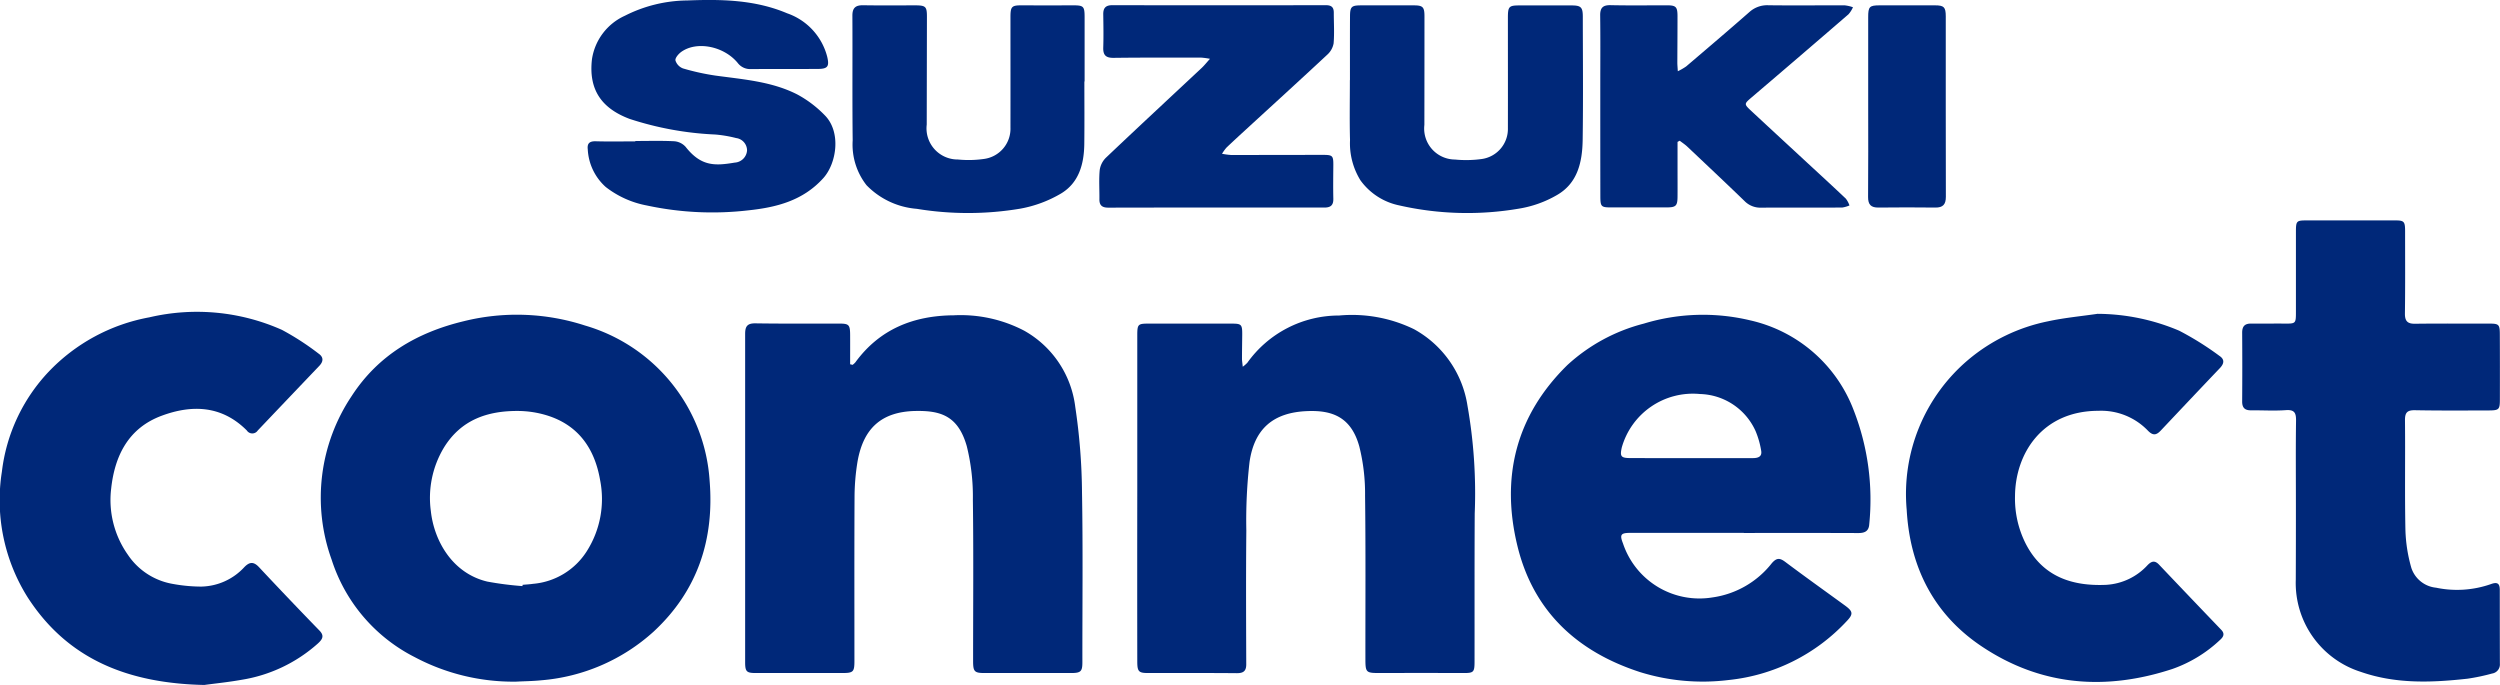
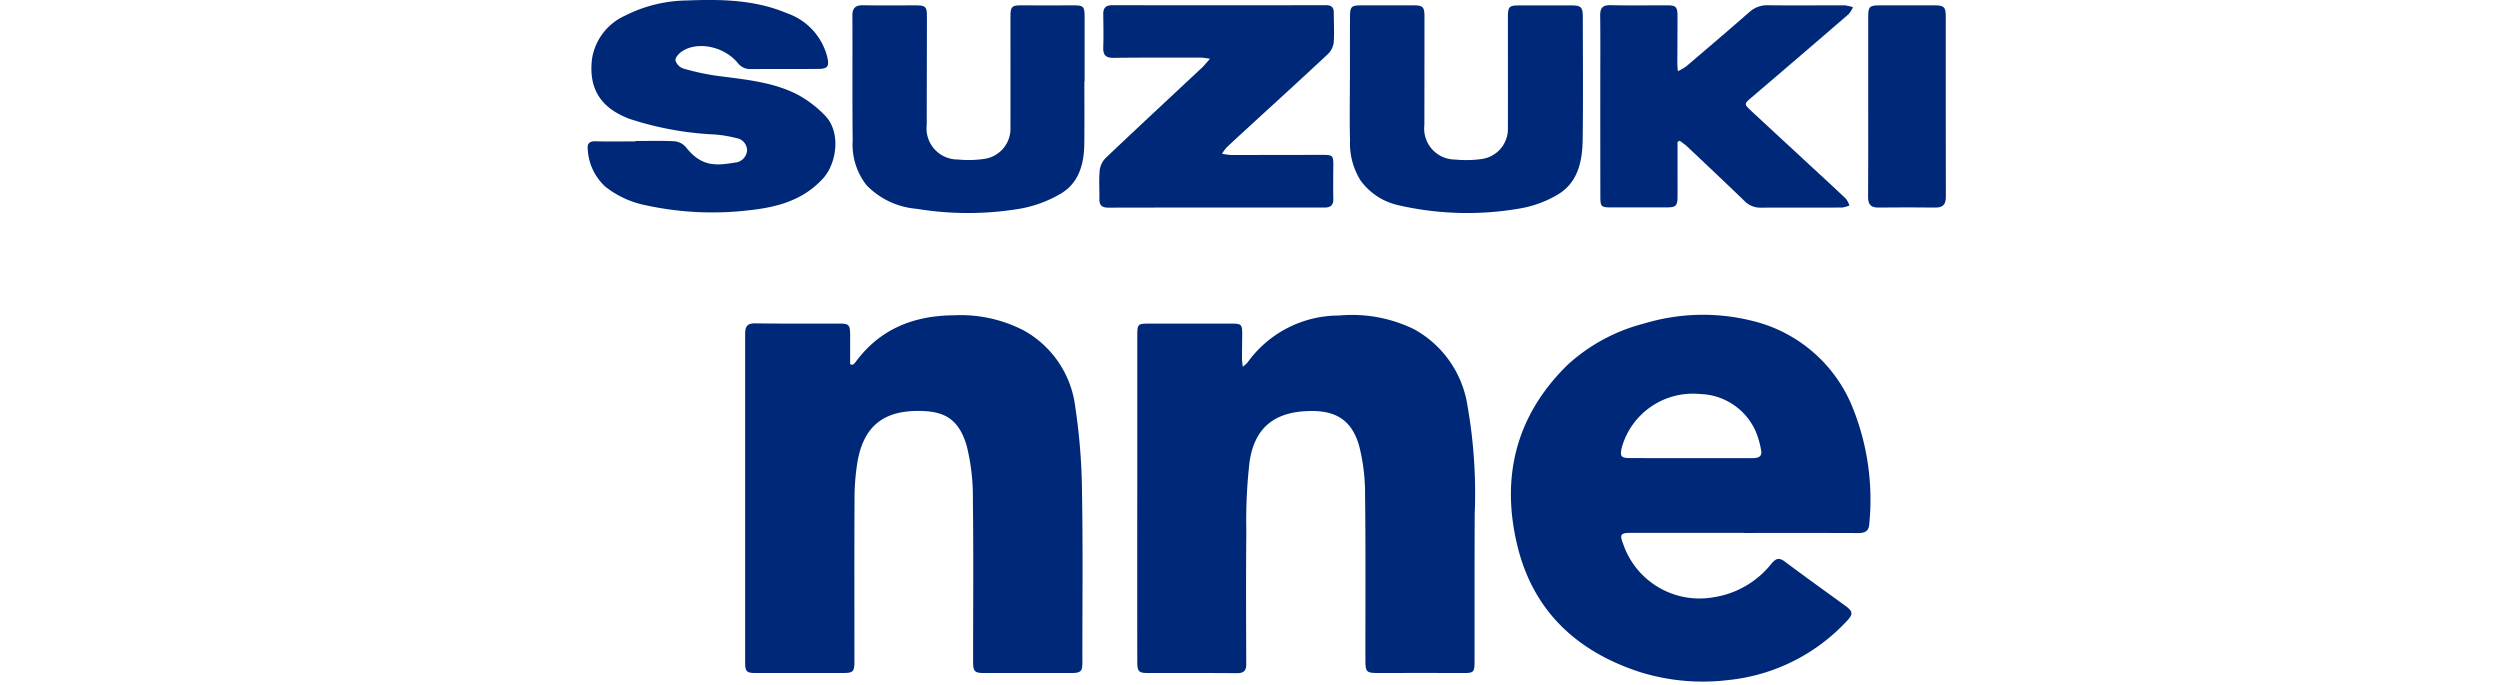
<svg xmlns="http://www.w3.org/2000/svg" viewBox="0 0 250 68.497">
  <g fill="#002879" data-name="Group 23824">
-     <path d="M51.601 68.165a21.027 21.027 0 0 1-10.138-2.457 16.609 16.609 0 0 1-8.3-9.745 18.25 18.25 0 0 1 2.013-16.373c2.647-4.077 6.544-6.345 11.175-7.463a22.038 22.038 0 0 1 12.162.429 17.337 17.337 0 0 1 12.449 15.517c.48 5.879-1.205 11.014-5.6 15.087a19 19 0 0 1-11.258 4.87c-.823.086-1.664.089-2.503.135m.648-9.555.012-.128c.349-.031.7-.048 1.052-.1a7.064 7.064 0 0 0 5.35-3.235 9.728 9.728 0 0 0 1.346-7.145c-.54-3.139-2.175-5.518-5.379-6.482a10.026 10.026 0 0 0-2.794-.424c-3.085-.022-5.737.873-7.46 3.69a9.753 9.753 0 0 0-1.293 6.308c.318 2.977 2.152 6.237 5.649 7.065a32.081 32.081 0 0 0 3.517.451Z" data-name="Path 526" />
    <path d="M174.384 53.288h-11.357c-.944 0-1.077.174-.728 1.055a8.056 8.056 0 0 0 8.938 5.4 9.157 9.157 0 0 0 5.947-3.426c.472-.537.787-.543 1.336-.131 1.967 1.476 3.972 2.905 5.959 4.352.827.6.881.864.17 1.6a18.75 18.75 0 0 1-11.8 5.865 21.141 21.141 0 0 1-8.827-.788c-6.3-2.038-10.672-6.078-12.267-12.571-1.694-6.888-.188-13.077 5-18.155a17.845 17.845 0 0 1 7.627-4.128 20.3 20.3 0 0 1 10.658-.321 14.473 14.473 0 0 1 10.34 9.012 24.62 24.62 0 0 1 1.544 11.383c-.048.694-.463.873-1.1.87-3.815-.017-7.627-.008-11.443-.008Zm-5.268-7.477h6.163c.532 0 .961-.139.833-.776a8.664 8.664 0 0 0-.557-1.933 6.274 6.274 0 0 0-5.561-3.7 7.387 7.387 0 0 0-7.815 5.342c-.2.9-.088 1.057.853 1.063 2.027.007 4.054.004 6.084.004Z" data-name="Path 527" />
    <path d="M124.275 36.674a3.3 3.3 0 0 0 .46-.4 11.259 11.259 0 0 1 9.171-4.722 14.175 14.175 0 0 1 7.491 1.365 10.54 10.54 0 0 1 5.347 7.63 50.5 50.5 0 0 1 .728 10.82c-.026 4.915-.011 9.836-.017 14.755 0 1.123-.079 1.188-1.194 1.18q-4.141-.013-8.281 0c-1.39 0-1.439-.04-1.439-1.47-.006-5.433.034-10.866-.034-16.293a19.389 19.389 0 0 0-.574-4.884c-.813-2.963-2.724-3.659-5.259-3.542-3.349.145-5.237 1.763-5.72 5.083a51.512 51.512 0 0 0-.321 6.863c-.043 4.458-.023 8.918-.008 13.376 0 .674-.29.884-.935.882-2.951-.026-5.9-.014-8.85-.014-.964 0-1.109-.131-1.112-1.143q-.013-8.592 0-17.188v-15.4c0-1.18.057-1.216 1.251-1.211h8.117c1.066 0 1.134.062 1.126 1.154-.008.79-.023 1.572-.023 2.354-.001.228.042.449.076.805" data-name="Path 528" />
    <path d="M85.259 36.486a1.747 1.747 0 0 0 .281-.256c2.436-3.338 5.842-4.671 9.842-4.7a13.716 13.716 0 0 1 7.042 1.541 10.138 10.138 0 0 1 5.1 7.6 60.771 60.771 0 0 1 .677 8.628c.1 5.643.031 11.292.037 16.932 0 .9-.151 1.069-1.1 1.072h-8.682c-1.012 0-1.146-.145-1.146-1.194 0-5.379.048-10.758-.023-16.134a20.913 20.913 0 0 0-.611-5.364c-.87-3.048-2.638-3.557-5.106-3.514-3.392.062-5.225 1.7-5.816 5.052a22.371 22.371 0 0 0-.3 3.625c-.028 5.43-.011 10.857-.011 16.29 0 1.137-.1 1.239-1.254 1.239h-8.6c-.93 0-1.075-.136-1.075-1.083V33.39c0-.733.2-1.066 1.021-1.055 2.783.043 5.572.02 8.355.023 1 0 1.114.108 1.123 1.115.006.984 0 1.97 0 2.954.078.019.161.036.246.059" data-name="Path 529" />
-     <path d="M229.59 50.268c0-2.729-.023-5.458.014-8.187.011-.774-.139-1.132-1.023-1.066-1.157.083-2.326.008-3.488.017-.606.006-.879-.256-.876-.882q.025-3.445 0-6.891c0-.668.3-.918.938-.9 1.083.014 2.167-.011 3.25 0 1.191.008 1.188.011 1.188-1.222v-7.863c0-1.228.028-1.234 1.217-1.234h8.6c1.007-.006 1.1.074 1.1 1.109 0 2.735.02 5.464-.017 8.19-.011.784.267 1.052 1.038 1.035 2.462-.031 4.924-.009 7.386-.014.964 0 1.063.082 1.066 1.063.011 2.166.011 4.324.006 6.488 0 1.06-.077 1.131-1.177 1.134-2.434.006-4.87.023-7.307-.023-.782-.014-1.015.233-1.006 1.015.037 3.679-.031 7.355.045 11.028a15.246 15.246 0 0 0 .591 3.727 2.9 2.9 0 0 0 2.473 1.978 10.221 10.221 0 0 0 5.513-.37c.631-.227.858-.034.858.591q0 3.684.009 7.377a.918.918 0 0 1-.779.984 19.926 19.926 0 0 1-2.456.517c-3.6.4-7.179.537-10.675-.683a9.321 9.321 0 0 1-6.5-9.214q.016-3.849.012-7.704" data-name="Path 530" />
-     <path d="M20.426 68.497c-7.534-.165-13.6-2.5-17.638-8.728a18.257 18.257 0 0 1-2.6-12.594 17.55 17.55 0 0 1 4.648-9.97 18.5 18.5 0 0 1 10.1-5.472 20.879 20.879 0 0 1 13.262 1.256 26.424 26.424 0 0 1 3.659 2.371c.506.347.5.779.071 1.228q-3.079 3.228-6.152 6.459a.652.652 0 0 1-1.094 0c-2.479-2.487-5.444-2.607-8.5-1.478-3.318 1.223-4.708 3.974-5.066 7.3a9.486 9.486 0 0 0 1.677 6.615 6.789 6.789 0 0 0 4.506 2.911 15.889 15.889 0 0 0 2.817.264 6.008 6.008 0 0 0 4.321-1.95c.532-.546.941-.551 1.473.017q2.994 3.2 6.044 6.339c.515.532.267.884-.159 1.277a14.993 14.993 0 0 1-7.661 3.642c-1.351.24-2.724.376-3.708.513" data-name="Path 531" />
-     <path d="M209.749 31.383a21.125 21.125 0 0 1 8.168 1.686 29.877 29.877 0 0 1 4.031 2.522c.535.353.464.773.043 1.217-1.976 2.073-3.943 4.159-5.908 6.24-.458.489-.8.537-1.322-.014a6.475 6.475 0 0 0-4.91-1.953c-5.634 0-8.318 4.279-8.35 8.52a10.008 10.008 0 0 0 1.032 4.691c1.709 3.409 4.716 4.341 8.094 4.191a6.086 6.086 0 0 0 4.136-1.976c.424-.429.742-.463 1.145-.04q3.1 3.267 6.215 6.513c.392.406.213.722-.131 1.023a13.375 13.375 0 0 1-4.745 2.891c-6.686 2.2-13.129 1.706-19.028-2.223-4.816-3.2-7.224-7.923-7.548-13.672a17.568 17.568 0 0 1 6.161-15.025 17.878 17.878 0 0 1 7.96-3.841c1.631-.355 3.305-.508 4.957-.75" data-name="Path 532" />
    <path d="M63.528 14.099c1.3 0 2.6-.04 3.9.026a1.705 1.705 0 0 1 1.134.56c1.549 1.97 2.937 1.907 4.912 1.575a1.307 1.307 0 0 0 1.231-1.217 1.252 1.252 0 0 0-1.091-1.237 12.7 12.7 0 0 0-2.064-.353 31.968 31.968 0 0 1-8.588-1.563c-2.846-1.069-4.108-2.959-3.767-5.956a5.7 5.7 0 0 1 3.289-4.358 14.076 14.076 0 0 1 6.249-1.53c3.4-.134 6.783-.071 9.976 1.282a6.242 6.242 0 0 1 4.014 4.355c.225.961.049 1.2-.912 1.211-2.246.011-4.489 0-6.735.014a1.561 1.561 0 0 1-1.313-.625c-1.393-1.677-4.094-2.2-5.635-1.095-.276.2-.628.608-.583.856a1.248 1.248 0 0 0 .759.8 23.669 23.669 0 0 0 3.235.714c2.786.384 5.626.583 8.179 1.882a11.233 11.233 0 0 1 2.744 2.072c1.685 1.677 1.2 4.825-.131 6.3-2.036 2.26-4.694 2.925-7.485 3.221a31.12 31.12 0 0 1-10.169-.486 9.55 9.55 0 0 1-4.1-1.845 5.4 5.4 0 0 1-1.8-3.764c-.074-.586.168-.824.785-.81 1.325.04 2.652.011 3.974.011Z" data-name="Path 533" />
    <path d="M122.202 15.377a7.49 7.49 0 0 0 .9.122c3.056 0 6.115-.008 9.168-.011 1 0 1.069.077 1.063 1.052-.009 1.106-.025 2.214 0 3.323.017.665-.27.9-.924.893q-10.793-.013-21.581.009c-.628 0-.9-.239-.887-.856.011-.967-.06-1.947.031-2.911a2.154 2.154 0 0 1 .629-1.234c3.175-3.016 6.388-5.993 9.581-8.983.245-.233.455-.5.816-.9a7.737 7.737 0 0 0-.859-.119c-2.919 0-5.842-.014-8.759.023-.776.012-1.08-.25-1.055-1.029.037-1.106.017-2.214 0-3.323-.008-.637.245-.915.918-.915q10.67.022 21.336 0c.56 0 .8.2.8.745 0 1.026.068 2.058-.017 3.073a2 2 0 0 1-.64 1.137c-2.689 2.508-5.407 4.984-8.113 7.465-.657.606-1.316 1.205-1.962 1.823a4.55 4.55 0 0 0-.445.616" data-name="Path 534" />
    <path d="M167.754 14.189v2.652c0 .918.008 1.839 0 2.758 0 1.015-.145 1.148-1.194 1.143h-5.274c-1.205.006-1.248-.028-1.251-1.208q-.008-5.552-.006-11.1c0-2.3.02-4.594-.011-6.894-.008-.776.284-1.041 1.058-1.023 1.865.042 3.733.014 5.6.014.924 0 1.075.148 1.075 1.1 0 1.538-.011 3.076-.017 4.62 0 .23.023.466.048.873a6.158 6.158 0 0 0 .827-.475c2.121-1.808 4.242-3.611 6.331-5.444a2.643 2.643 0 0 1 1.916-.679c2.539.031 5.083 0 7.625.009a3.8 3.8 0 0 1 .816.19 2.762 2.762 0 0 1-.444.7q-4.823 4.166-9.663 8.29c-.793.682-.813.679-.04 1.4 1.879 1.751 3.767 3.488 5.652 5.234 1.268 1.171 2.536 2.334 3.787 3.522a2.417 2.417 0 0 1 .358.674 3.042 3.042 0 0 1-.725.21c-2.7.012-5.41-.008-8.114.012a2.22 2.22 0 0 1-1.663-.671c-1.9-1.839-3.829-3.65-5.751-5.467-.222-.2-.483-.372-.722-.557l-.218.117" data-name="Path 535" />
    <path d="M134.995 8.014c0-2.132-.006-4.267.006-6.4.008-.944.154-1.075 1.095-1.078 1.757-.006 3.514 0 5.271 0 .918 0 1.08.162 1.08 1.1q0 5.429-.009 10.854a3.1 3.1 0 0 0 3.059 3.463 11.319 11.319 0 0 0 2.649-.048 3.037 3.037 0 0 0 2.644-3.093c.008-3.673 0-7.343 0-11.016 0-1.171.1-1.256 1.234-1.254h5.109c.958 0 1.148.17 1.148 1.128.006 4.1.046 8.21-.014 12.315-.034 2.195-.489 4.335-2.584 5.527a11.059 11.059 0 0 1-3.781 1.35 30.664 30.664 0 0 1-12-.327 6.363 6.363 0 0 1-3.855-2.5 7.044 7.044 0 0 1-1.045-4.028c-.054-2-.014-4-.014-6Z" data-name="Path 536" />
    <path d="M108.437 8.148c0 2.081.017 4.162-.008 6.243-.023 2.01-.537 3.9-2.351 4.975a12.285 12.285 0 0 1-4.054 1.5 31.486 31.486 0 0 1-10.342.017 7.863 7.863 0 0 1-5.032-2.365 6.588 6.588 0 0 1-1.382-4.475c-.048-4.162-.006-8.321-.029-12.483 0-.79.336-1.044 1.078-1.035 1.7.028 3.408.014 5.111.009 1.163 0 1.271.094 1.265 1.222l-.02 10.7a3.117 3.117 0 0 0 3.119 3.494 10.809 10.809 0 0 0 2.57-.051 3.049 3.049 0 0 0 2.684-3.141c.006-3.676 0-7.352 0-11.025 0-1.1.119-1.208 1.2-1.2q2.516.013 5.032 0c1.089 0 1.183.091 1.183 1.211v6.405Z" data-name="Path 537" />
    <path d="M186.819 10.621v-8.91c0-1.046.125-1.174 1.154-1.177h5.515c.907 0 1.086.171 1.089 1.092 0 6.024-.006 12.037.009 18.058 0 .759-.29 1.083-1.055 1.072q-2.84-.034-5.674 0c-.759.011-1.055-.29-1.049-1.061.027-3.03.011-6.052.011-9.074" data-name="Path 538" />
  </g>
</svg>